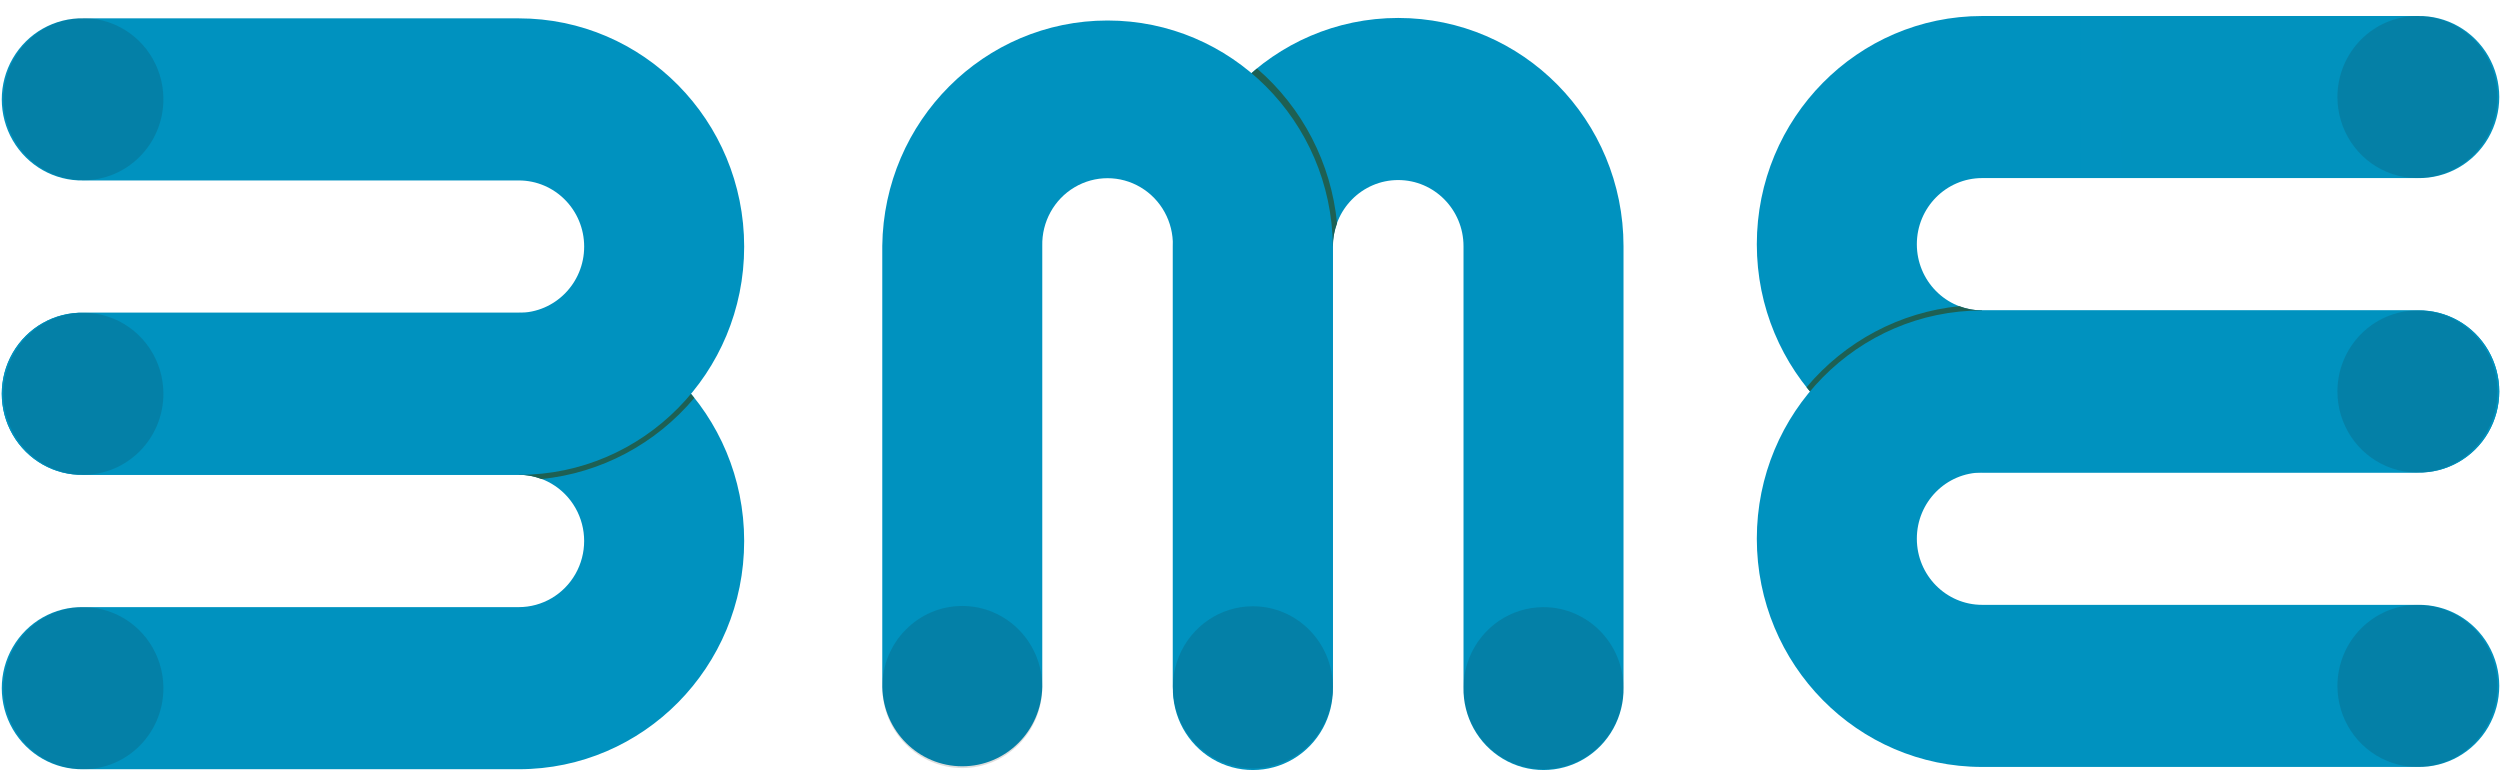
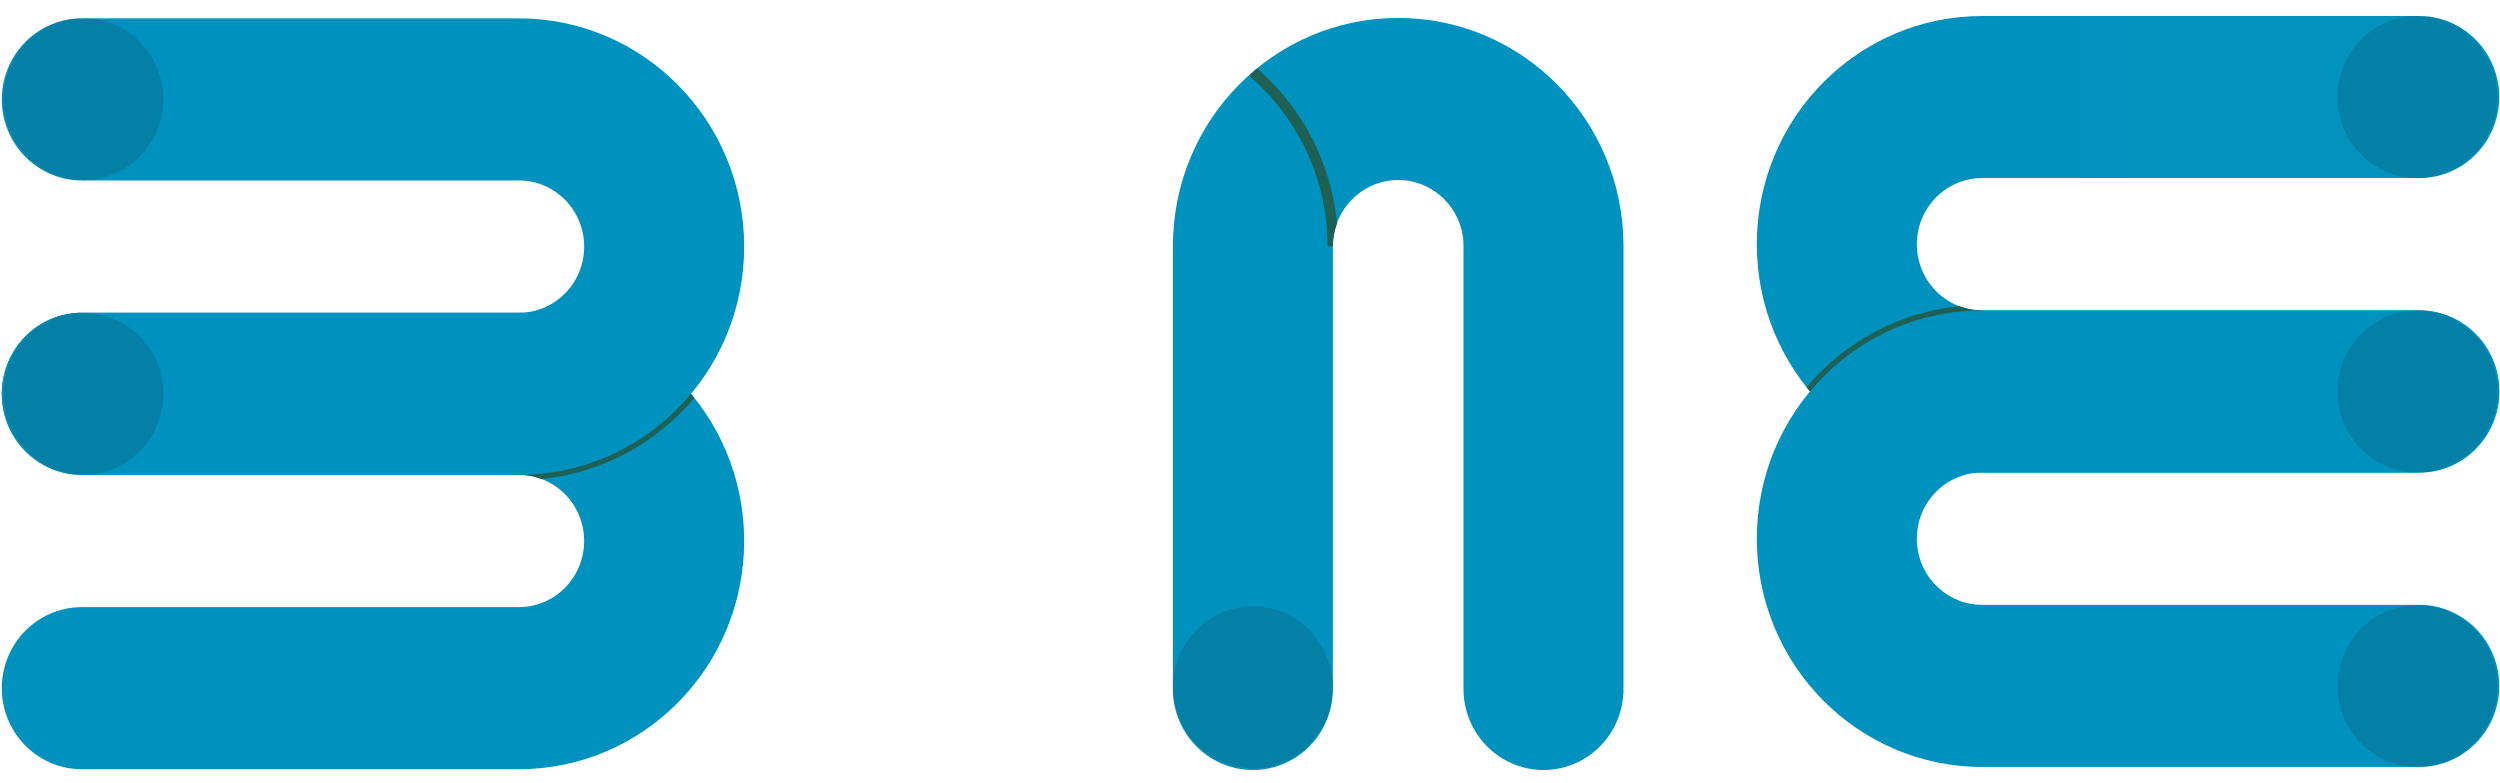
<svg xmlns="http://www.w3.org/2000/svg" width="99" height="31" viewBox="0 0 99 31" fill="none">
  <g clip-path="url(#clip0_10875_32071)">
    <path d="M3.369 12.383H3.306C2.158 12.359 1.087 12.965 0.506 13.968C-0.075 14.971 -0.075 16.214 0.506 17.217C1.087 18.22 2.158 18.827 3.306 18.802H20.546C21.47 18.802 22.324 19.302 22.786 20.112C23.248 20.923 23.248 21.922 22.786 22.732C22.324 23.543 21.47 24.042 20.546 24.042H3.306C2.158 24.018 1.087 24.624 0.506 25.627C-0.075 26.63 -0.075 27.873 0.506 28.876C1.087 29.879 2.158 30.485 3.306 30.461H20.546C25.474 30.461 29.469 26.414 29.469 21.422C29.469 16.43 25.474 12.383 20.546 12.383H3.369Z" fill="url(#paint0_linear_10875_32071)" />
    <path d="M27.311 15.535L27.206 15.445C25.553 17.438 23.116 18.588 20.547 18.588V18.802C20.853 18.803 21.157 18.86 21.444 18.97C23.794 18.733 25.962 17.583 27.492 15.761C27.435 15.684 27.374 15.61 27.311 15.535Z" fill="#1E6053" />
    <path d="M3.306 0.727C2.158 0.703 1.087 1.309 0.506 2.312C-0.075 3.315 -0.075 4.558 0.506 5.561C1.087 6.564 2.158 7.17 3.306 7.146H20.546C21.975 7.146 23.133 8.319 23.133 9.766C23.133 11.213 21.975 12.386 20.546 12.386H3.306C2.158 12.361 1.087 12.968 0.506 13.971C-0.075 14.974 -0.075 16.217 0.506 17.22C1.087 18.223 2.158 18.829 3.306 18.804H20.546C25.474 18.804 29.469 14.758 29.469 9.766C29.469 4.774 25.474 0.727 20.546 0.727H3.306Z" fill="url(#paint1_linear_10875_32071)" />
    <g style="mix-blend-mode:multiply" opacity="0.15">
      <path d="M6.471 3.929C6.471 2.63 5.698 1.46 4.514 0.963C3.33 0.466 1.967 0.741 1.061 1.66C0.154 2.578 -0.116 3.959 0.375 5.158C0.865 6.358 2.021 7.139 3.303 7.139C5.052 7.136 6.469 5.7 6.471 3.929Z" fill="#1D1D1B" />
    </g>
    <g style="mix-blend-mode:multiply" opacity="0.15">
      <path d="M6.471 15.593C6.471 14.294 5.698 13.124 4.514 12.627C3.33 12.13 1.967 12.405 1.061 13.324C0.154 14.242 -0.116 15.623 0.375 16.822C0.865 18.022 2.021 18.803 3.303 18.803C5.052 18.8 6.469 17.364 6.471 15.593Z" fill="#1D1D1B" />
    </g>
    <g style="mix-blend-mode:multiply" opacity="0.15">
-       <path d="M6.471 27.253C6.471 25.955 5.698 24.784 4.514 24.287C3.33 23.791 1.967 24.065 1.061 24.984C0.154 25.902 -0.116 27.283 0.375 28.483C0.865 29.682 2.021 30.464 3.303 30.463C5.052 30.462 6.47 29.025 6.471 27.253Z" fill="#1D1D1B" />
-     </g>
+       </g>
    <path d="M95.67 18.711H95.735C96.883 18.735 97.954 18.129 98.535 17.126C99.116 16.123 99.116 14.88 98.535 13.877C97.954 12.874 96.883 12.268 95.735 12.292H78.493C77.065 12.292 75.907 11.119 75.907 9.672C75.907 8.225 77.065 7.052 78.493 7.052H95.735C96.883 7.077 97.954 6.47 98.535 5.467C99.116 4.464 99.116 3.221 98.535 2.218C97.954 1.215 96.883 0.609 95.735 0.634H78.493C73.565 0.634 69.57 4.68 69.57 9.672C69.57 14.664 73.565 18.711 78.493 18.711H95.67Z" fill="url(#paint2_linear_10875_32071)" />
    <path d="M77.591 12.125C75.239 12.36 73.07 13.511 71.539 15.334C71.598 15.411 71.66 15.485 71.724 15.559L71.828 15.649C73.481 13.657 75.918 12.506 78.487 12.506V12.292C78.181 12.291 77.877 12.235 77.591 12.125Z" fill="#1E6053" />
    <path d="M95.735 30.371C96.883 30.395 97.954 29.789 98.535 28.786C99.116 27.783 99.116 26.54 98.535 25.537C97.954 24.534 96.883 23.928 95.735 23.952H78.493C77.065 23.952 75.907 22.779 75.907 21.332C75.907 19.885 77.065 18.712 78.493 18.712H95.735C96.883 18.737 97.954 18.131 98.535 17.128C99.116 16.124 99.116 14.882 98.535 13.879C97.954 12.875 96.883 12.269 95.735 12.294H78.493C73.565 12.294 69.57 16.34 69.57 21.332C69.57 26.324 73.565 30.371 78.493 30.371H95.735Z" fill="url(#paint3_linear_10875_32071)" />
    <g style="mix-blend-mode:multiply" opacity="0.15">
      <path d="M92.562 3.843C92.562 5.141 93.335 6.312 94.519 6.809C95.703 7.305 97.066 7.03 97.973 6.112C98.879 5.194 99.15 3.813 98.659 2.613C98.168 1.414 97.012 0.632 95.73 0.633C93.981 0.634 92.563 2.071 92.562 3.843Z" fill="#1D1D1B" />
    </g>
    <g style="mix-blend-mode:multiply" opacity="0.15">
      <path d="M92.562 27.162C92.562 28.46 93.334 29.631 94.518 30.128C95.702 30.626 97.066 30.351 97.972 29.433C98.879 28.515 99.15 27.134 98.659 25.934C98.168 24.734 97.012 23.953 95.73 23.953C93.982 23.956 92.565 25.391 92.562 27.162Z" fill="#1D1D1B" />
    </g>
    <g style="mix-blend-mode:multiply" opacity="0.15">
      <path d="M92.562 15.503C92.562 16.801 93.335 17.972 94.519 18.469C95.703 18.965 97.066 18.691 97.973 17.772C98.879 16.854 99.15 15.473 98.659 14.274C98.168 13.074 97.012 12.292 95.73 12.293C93.981 12.295 92.564 13.731 92.562 15.503Z" fill="#1D1D1B" />
    </g>
    <path d="M46.446 27.149V27.215C46.422 28.378 47.02 29.463 48.011 30.052C49.001 30.64 50.228 30.64 51.218 30.052C52.208 29.463 52.806 28.378 52.782 27.215V9.75C52.782 8.303 53.94 7.13 55.369 7.13C56.797 7.13 57.955 8.303 57.955 9.75V27.215C57.931 28.378 58.529 29.463 59.52 30.052C60.51 30.64 61.737 30.64 62.727 30.052C63.717 29.463 64.316 28.378 64.291 27.215V9.75C64.291 4.758 60.297 0.711 55.369 0.711C50.441 0.711 46.446 4.758 46.446 9.75V27.149Z" fill="url(#paint4_linear_10875_32071)" />
    <path d="M49.469 3.008C51.435 4.682 52.571 7.151 52.571 9.753H52.783C52.784 9.443 52.84 9.135 52.948 8.845C52.715 6.463 51.579 4.266 49.779 2.715C49.703 2.776 49.63 2.838 49.556 2.902L49.469 3.008Z" fill="#1E6053" />
-     <path d="M34.938 27.203C34.974 28.949 36.382 30.345 38.106 30.345C39.83 30.345 41.237 28.949 41.274 27.203V9.737C41.252 8.787 41.74 7.899 42.549 7.418C43.358 6.936 44.361 6.936 45.17 7.418C45.979 7.899 46.467 8.787 46.445 9.737V27.203C46.482 28.949 47.889 30.345 49.613 30.345C51.337 30.345 52.745 28.949 52.782 27.203V9.737C52.72 4.79 48.744 0.812 43.859 0.812C38.975 0.812 34.999 4.79 34.938 9.737V27.203Z" fill="url(#paint5_linear_10875_32071)" />
    <g style="mix-blend-mode:multiply" opacity="0.15">
-       <path d="M38.106 23.996C36.356 23.996 34.938 25.433 34.938 27.206C34.938 28.979 36.356 30.416 38.106 30.416C39.856 30.416 41.275 28.979 41.275 27.206C41.274 25.434 39.856 23.998 38.106 23.996Z" fill="#1D1D1B" />
-     </g>
+       </g>
    <g style="mix-blend-mode:multiply" opacity="0.15">
      <path d="M49.614 24.008C48.332 24.008 47.177 24.79 46.687 25.99C46.196 27.189 46.468 28.57 47.374 29.488C48.281 30.406 49.644 30.68 50.828 30.183C52.012 29.686 52.784 28.515 52.783 27.216C52.781 25.445 51.363 24.009 49.614 24.008Z" fill="#1D1D1B" />
    </g>
    <g style="mix-blend-mode:multiply" opacity="0.15">
-       <path d="M61.122 24.043C59.84 24.043 58.685 24.825 58.194 26.025C57.704 27.225 57.975 28.605 58.882 29.523C59.788 30.441 61.152 30.715 62.336 30.218C63.52 29.721 64.291 28.55 64.291 27.252C64.289 25.48 62.871 24.044 61.122 24.043Z" fill="#1D1D1B" />
-     </g>
+       </g>
  </g>
  <defs>
    <linearGradient id="paint0_linear_10875_32071" x1="160.755" y1="656.136" x2="2149.62" y2="1891.37" gradientUnits="userSpaceOnUse">
      <stop stop-color="#0092BF" />
      <stop offset="1" stop-color="#749A58" />
    </linearGradient>
    <linearGradient id="paint1_linear_10875_32071" x1="135.934" y1="582.305" x2="1946.25" y2="1928.84" gradientUnits="userSpaceOnUse">
      <stop stop-color="#0092BF" />
      <stop offset="1" stop-color="#749A58" />
    </linearGradient>
    <linearGradient id="paint2_linear_10875_32071" x1="69.711" y1="904.562" x2="3002.9" y2="904.562" gradientUnits="userSpaceOnUse">
      <stop stop-color="#0092BF" />
      <stop offset="1" stop-color="#749A58" />
    </linearGradient>
    <linearGradient id="paint3_linear_10875_32071" x1="1240.08" y1="523.995" x2="1602.2" y2="1506.13" gradientUnits="userSpaceOnUse">
      <stop stop-color="#0092BF" />
      <stop offset="1" stop-color="#749A58" />
    </linearGradient>
    <linearGradient id="paint4_linear_10875_32071" x1="660.3" y1="104.568" x2="1953.34" y2="2785.07" gradientUnits="userSpaceOnUse">
      <stop stop-color="#0092BF" />
      <stop offset="1" stop-color="#749A58" />
    </linearGradient>
    <linearGradient id="paint5_linear_10875_32071" x1="644.631" y1="365.307" x2="1930.4" y2="2564.03" gradientUnits="userSpaceOnUse">
      <stop stop-color="#0092BF" />
      <stop offset="1" stop-color="#749A58" />
    </linearGradient>
    <clipPath id="clip0_10875_32071">
      <rect width="99" height="30" fill="white" transform="translate(0 0.504)" />
    </clipPath>
  </defs>
</svg>